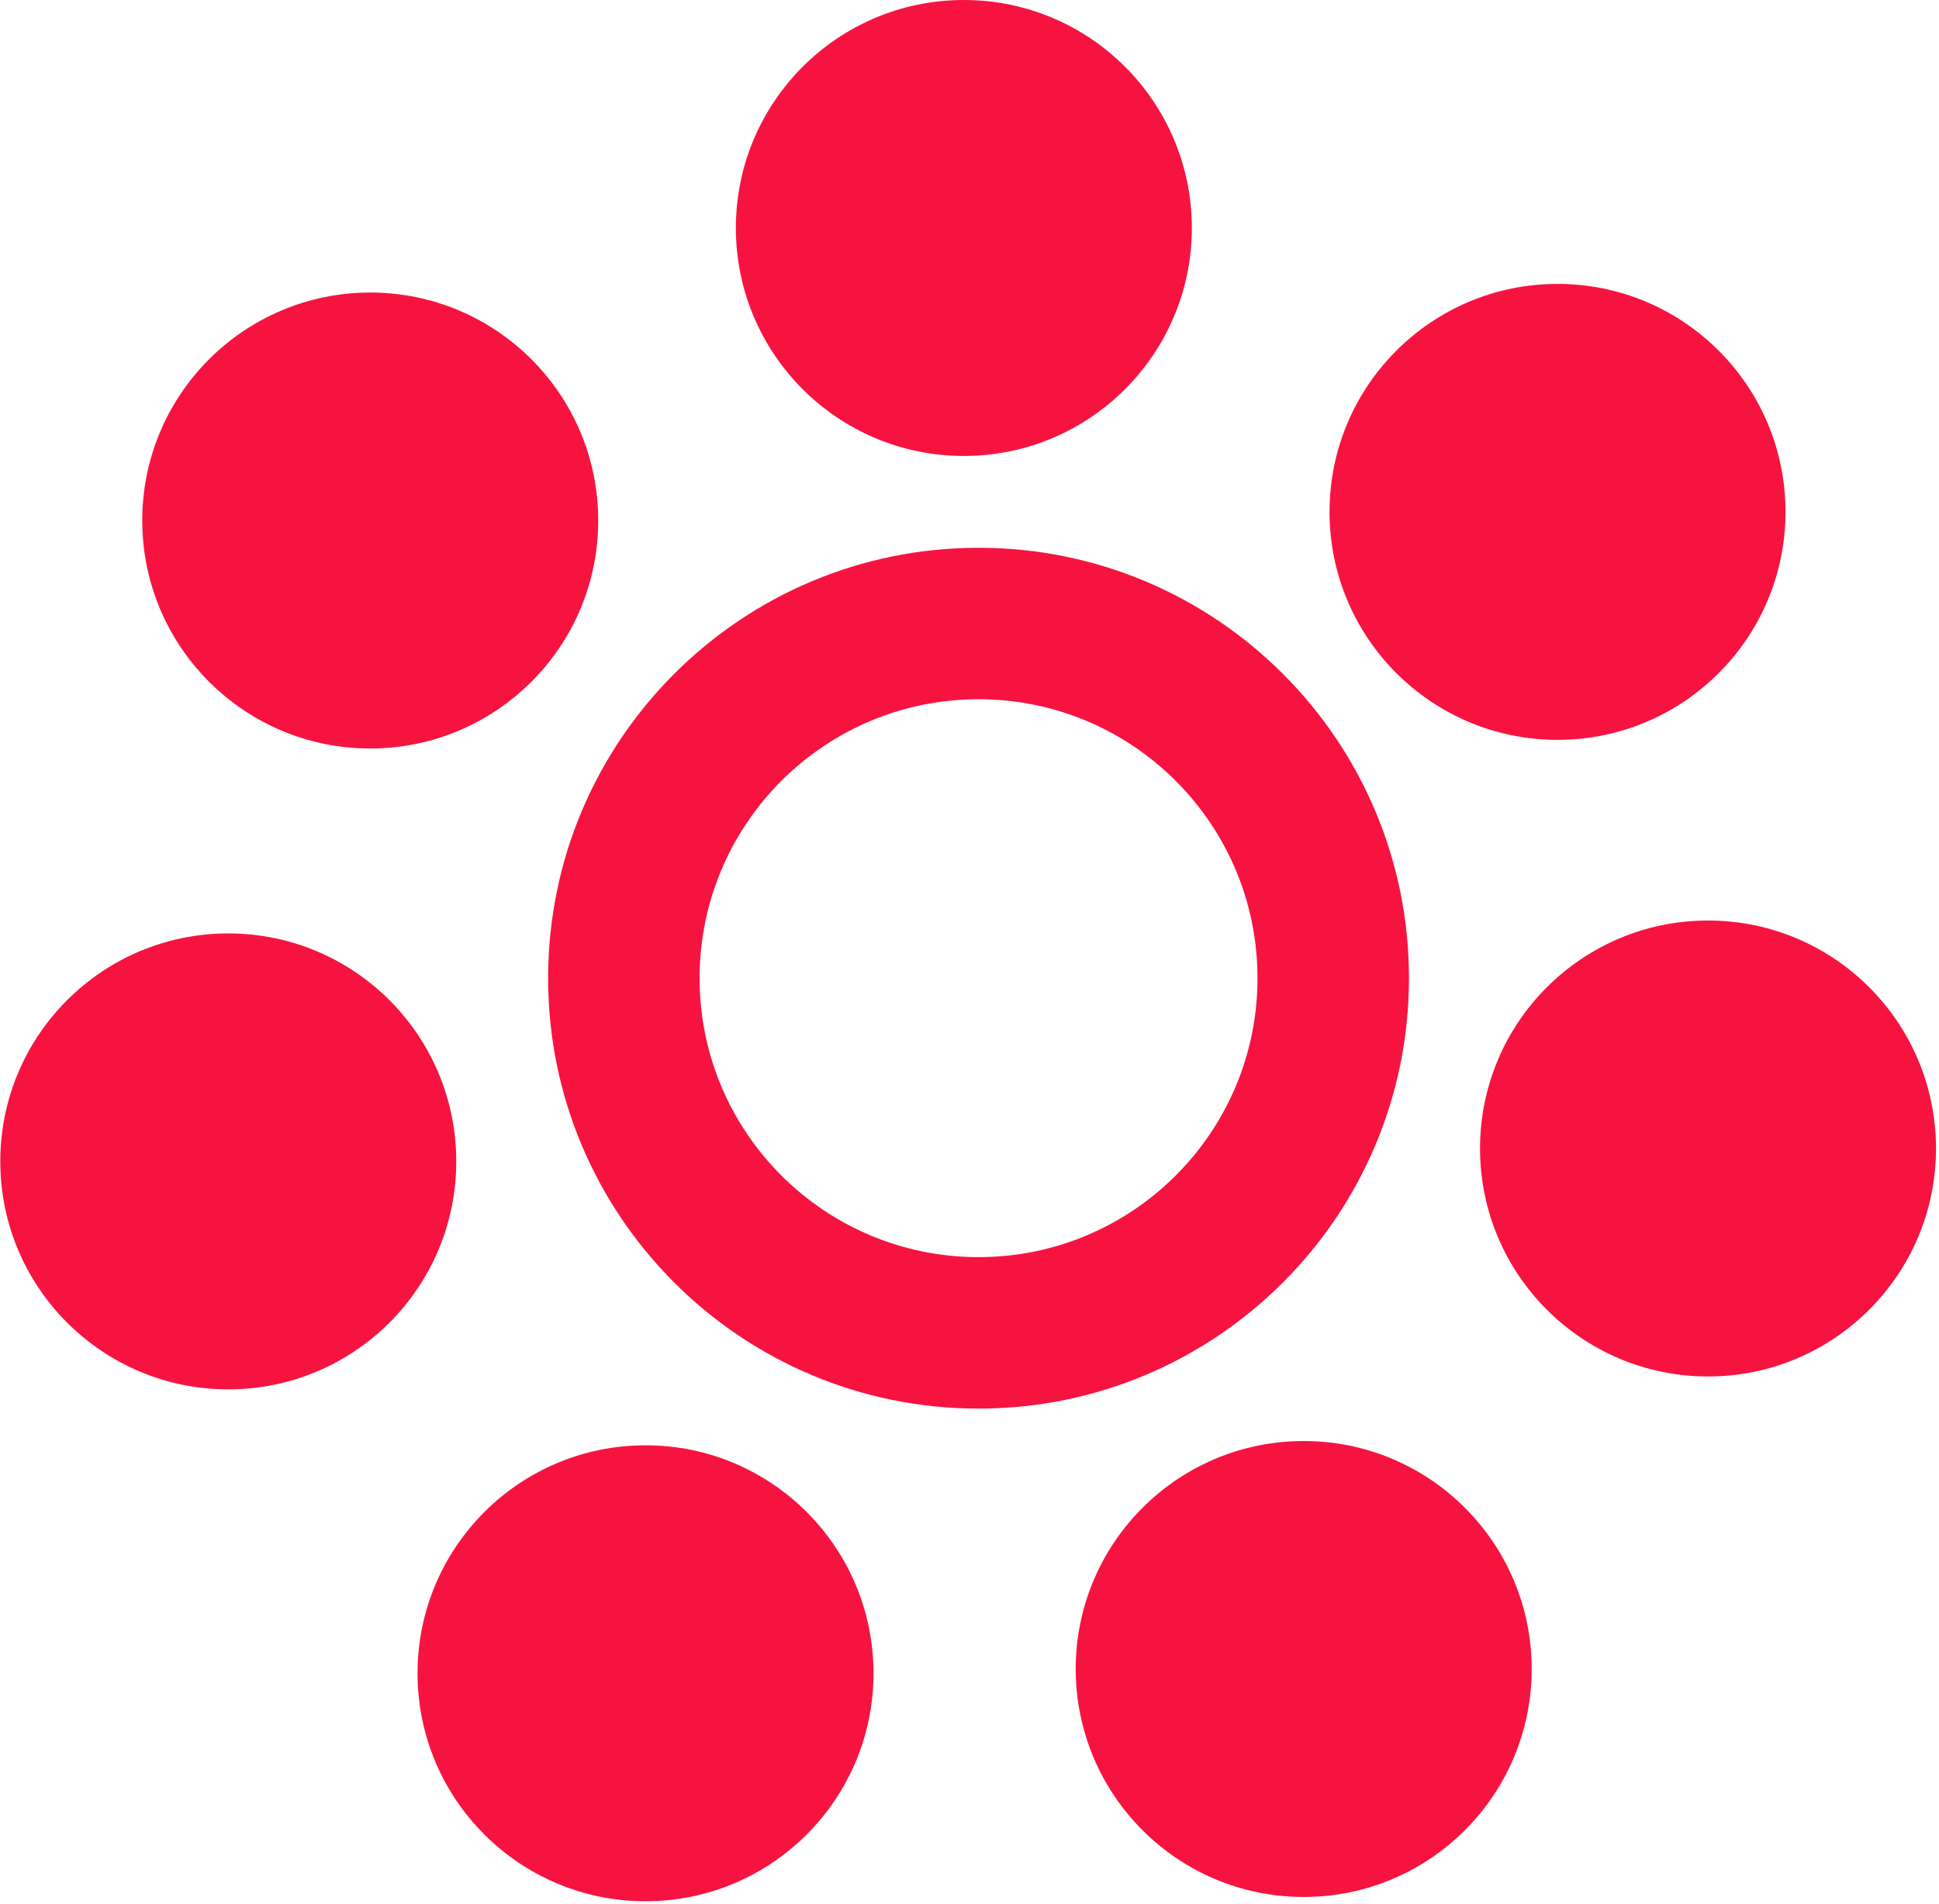
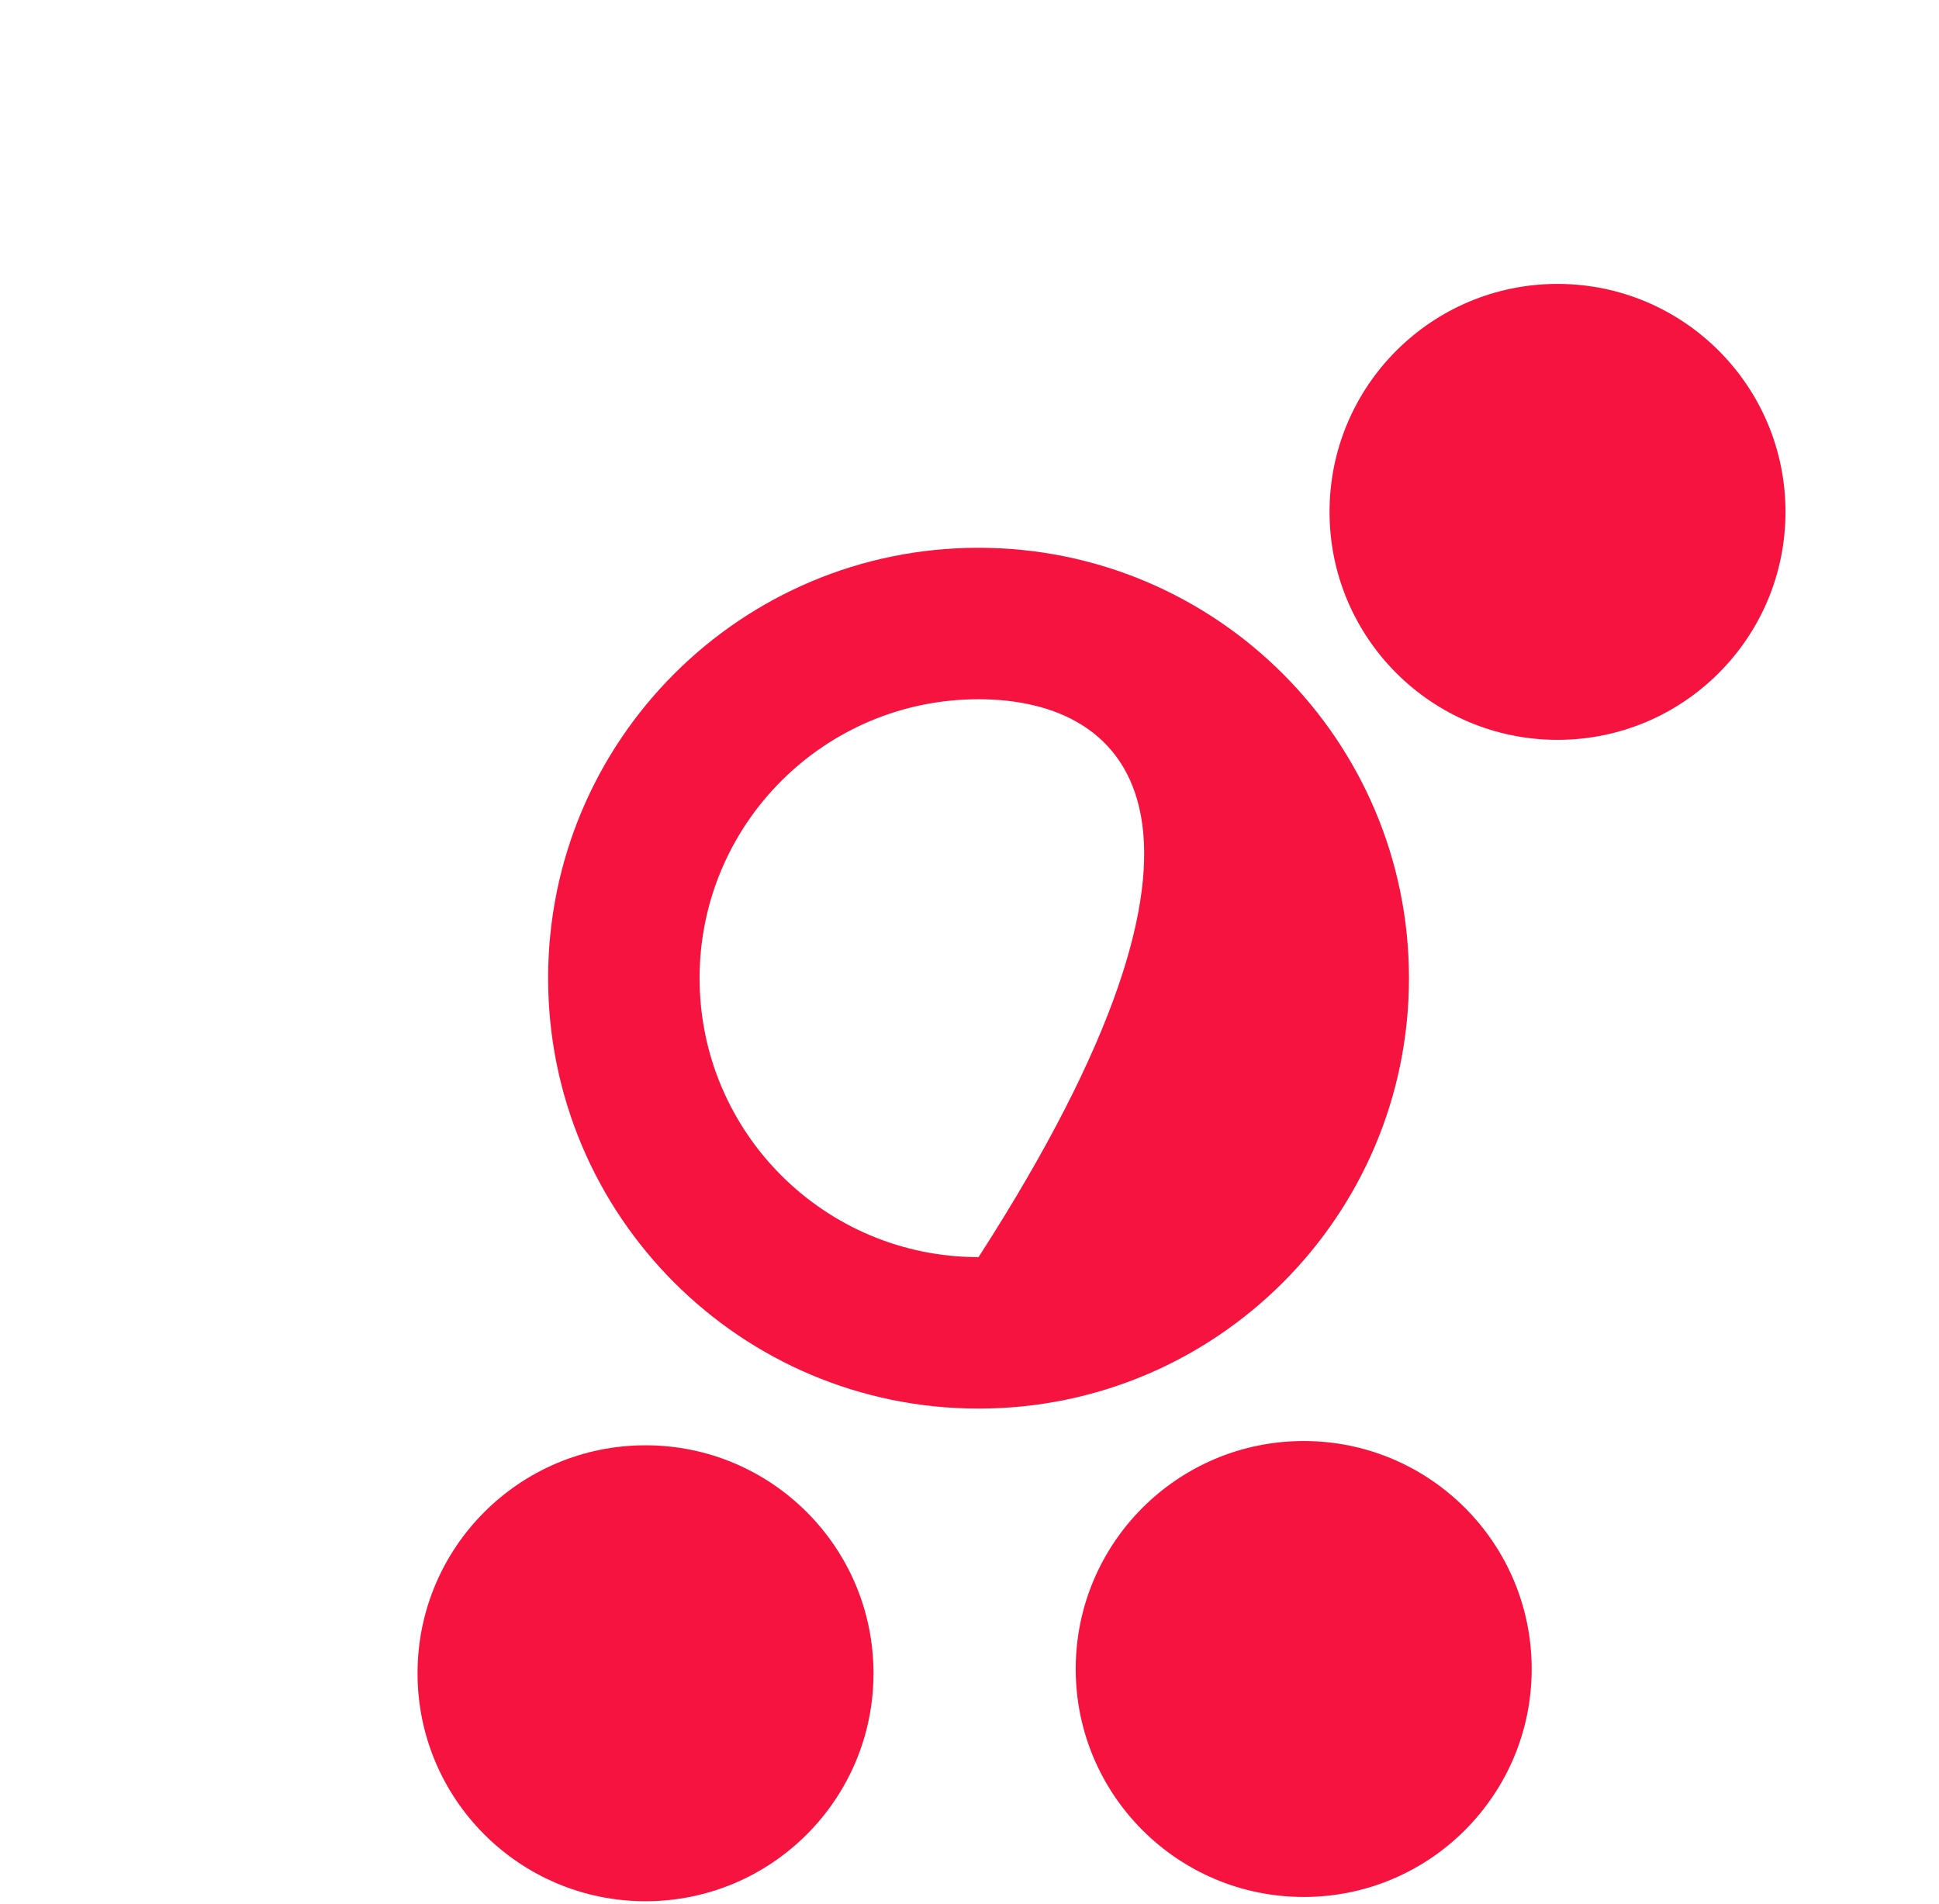
<svg xmlns="http://www.w3.org/2000/svg" width="606" height="595" viewBox="0 0 606 595" fill="none">
-   <circle cx="301.232" cy="71.253" r="71.253" fill="#f71340" />
-   <circle cx="115.71" cy="162.686" r="71.253" fill="#f71340" />
-   <circle cx="71.343" cy="362.991" r="71.253" fill="#f71340" />
  <circle cx="201.747" cy="522.977" r="71.253" fill="#f71340" />
  <circle cx="407.449" cy="521.642" r="71.253" fill="#f71340" />
-   <circle cx="533.81" cy="358.958" r="71.253" fill="#f71340" />
  <circle cx="486.775" cy="159.988" r="71.253" fill="#f71340" />
-   <path d="M440.35 305.729C440.35 380.024 380.122 440.252 305.827 440.252C231.533 440.252 171.305 380.024 171.305 305.729C171.305 231.434 231.533 171.207 305.827 171.207C380.122 171.207 440.35 231.434 440.35 305.729ZM218.643 305.729C218.643 353.88 257.677 392.913 305.827 392.913C353.978 392.913 393.011 353.88 393.011 305.729C393.011 257.579 353.978 218.545 305.827 218.545C257.677 218.545 218.643 257.579 218.643 305.729Z" fill="#f71340" />
+   <path d="M440.35 305.729C440.35 380.024 380.122 440.252 305.827 440.252C231.533 440.252 171.305 380.024 171.305 305.729C171.305 231.434 231.533 171.207 305.827 171.207C380.122 171.207 440.35 231.434 440.35 305.729ZM218.643 305.729C218.643 353.88 257.677 392.913 305.827 392.913C393.011 257.579 353.978 218.545 305.827 218.545C257.677 218.545 218.643 257.579 218.643 305.729Z" fill="#f71340" />
</svg>